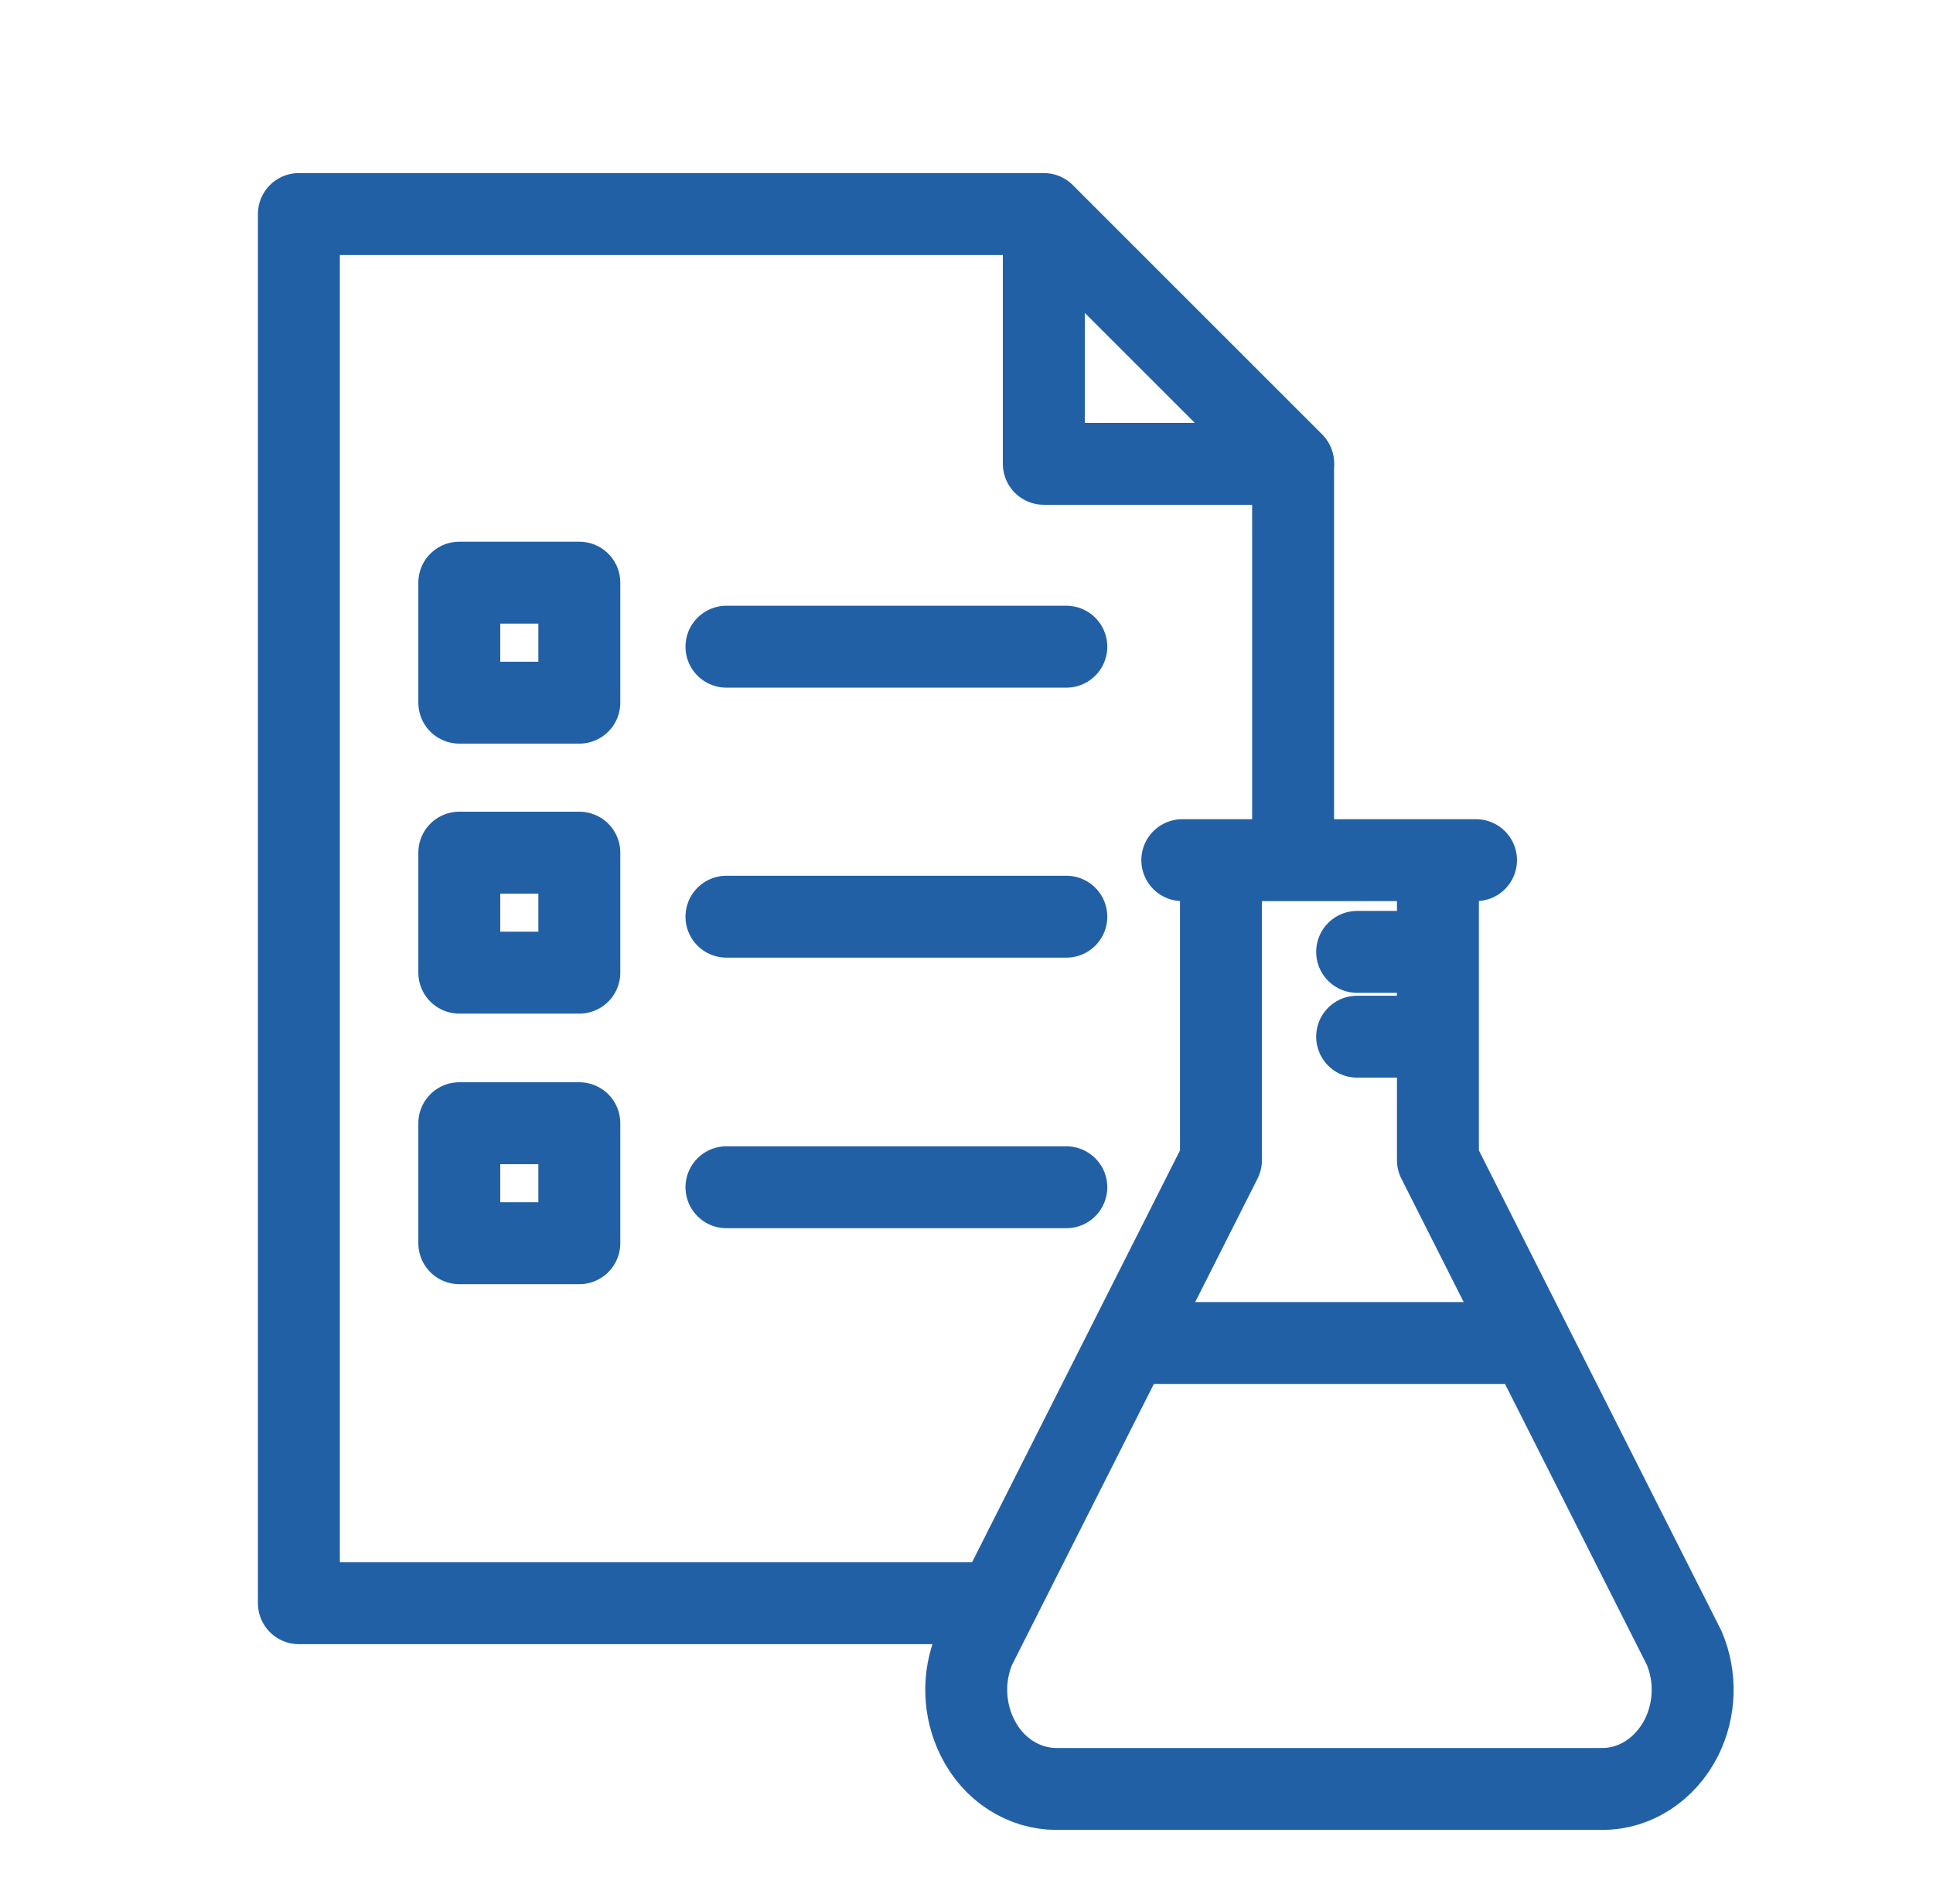
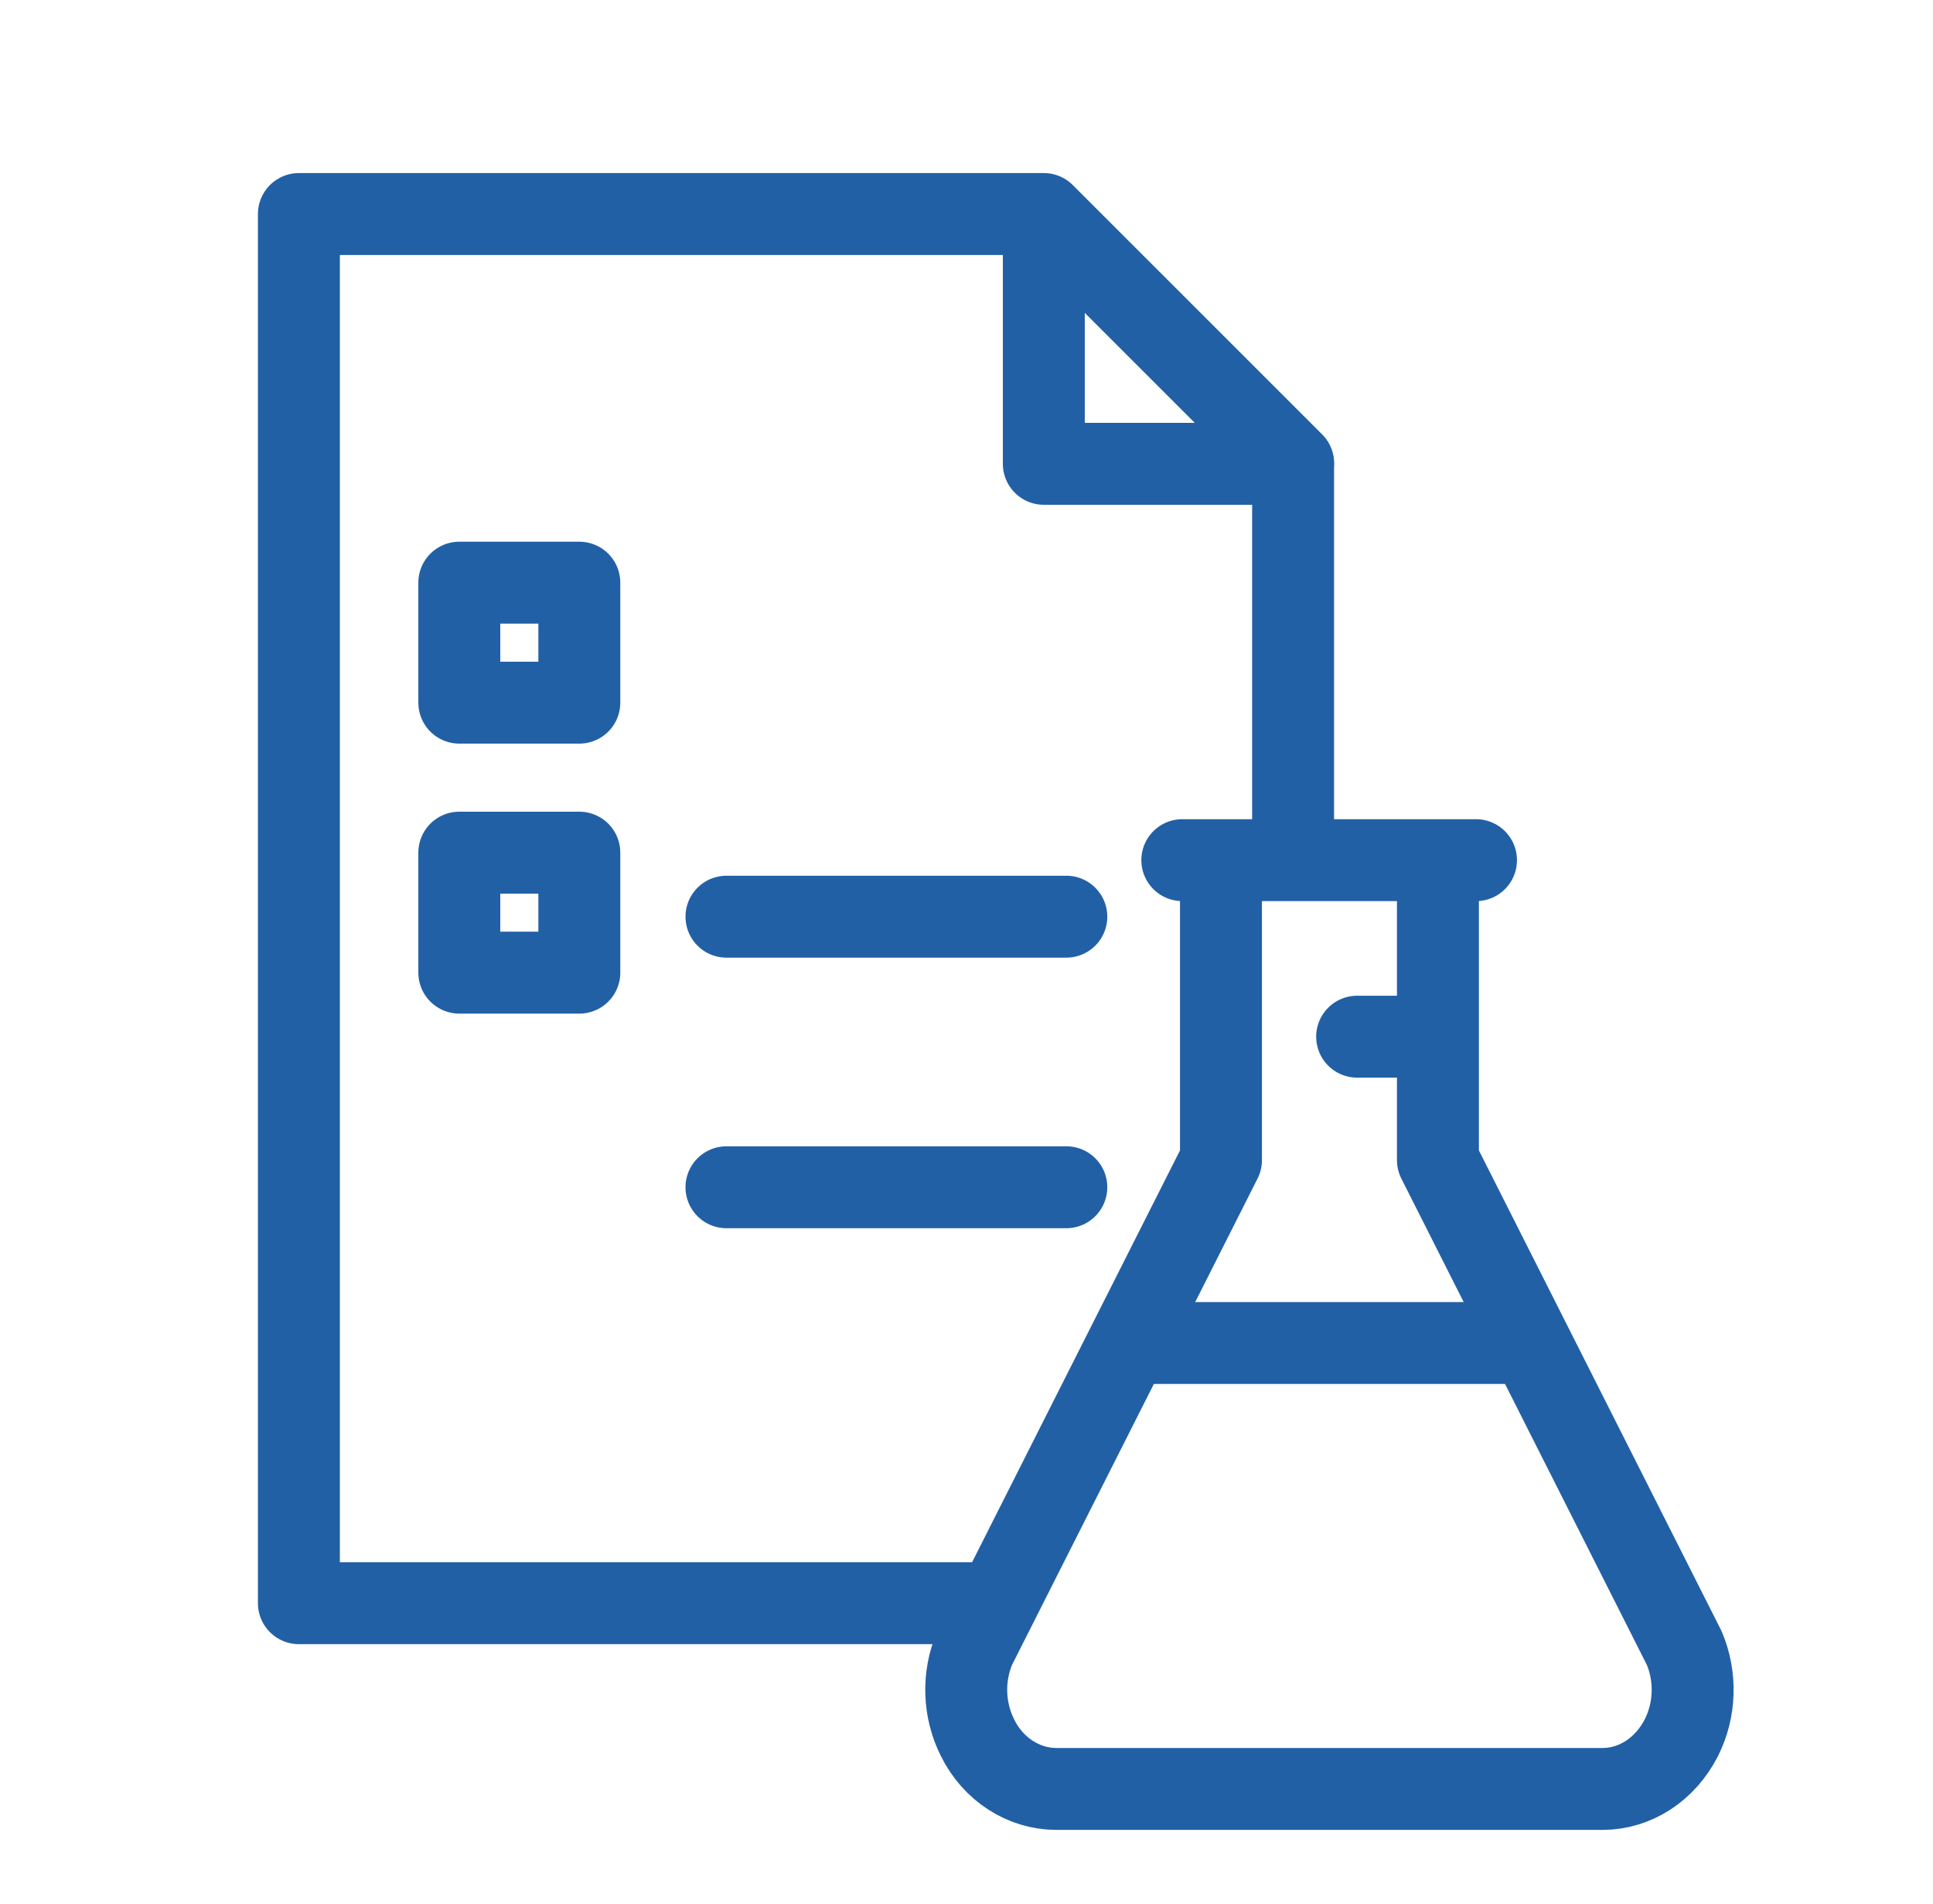
<svg xmlns="http://www.w3.org/2000/svg" id="Layer_1" viewBox="0 0 33.5 33">
  <defs>
    <style>.cls-1{fill:none;stroke:#2260a6;stroke-linecap:round;stroke-linejoin:round;stroke-width:1.42px;}</style>
  </defs>
  <path class="cls-1" d="M22.41,14.59v-6.56l-4.32-4.32H5.18v24.08h12.09" />
  <polyline class="cls-1" points="22.41 8.04 18.09 8.04 18.09 3.72" />
-   <line class="cls-1" x1="12.59" y1="11.21" x2="18.48" y2="11.21" />
  <rect class="cls-1" x="7.96" y="10.1" width="2.08" height="2.08" />
  <line class="cls-1" x1="12.59" y1="15.89" x2="18.48" y2="15.89" />
  <rect class="cls-1" x="7.96" y="14.78" width="2.08" height="2.08" />
  <line class="cls-1" x1="12.59" y1="20.58" x2="18.48" y2="20.58" />
-   <rect class="cls-1" x="7.96" y="19.47" width="2.08" height="2.08" />
  <path class="cls-1" d="M21.16,14.97h0v5.14l-4.27,8.46c-.21.5-.19,1.07.05,1.55h0c.27.55.8.89,1.37.89h9.46c.57,0,1.09-.34,1.37-.89h0c.24-.48.26-1.05.05-1.55l-4.27-8.46v-5.14h0" />
  <line class="cls-1" x1="19.82" y1="23.28" x2="26.26" y2="23.28" />
-   <line class="cls-1" x1="24.91" y1="16.5" x2="23.52" y2="16.5" />
  <line class="cls-1" x1="24.91" y1="17.97" x2="23.52" y2="17.97" />
  <line class="cls-1" x1="20.49" y1="14.91" x2="25.58" y2="14.91" />
</svg>